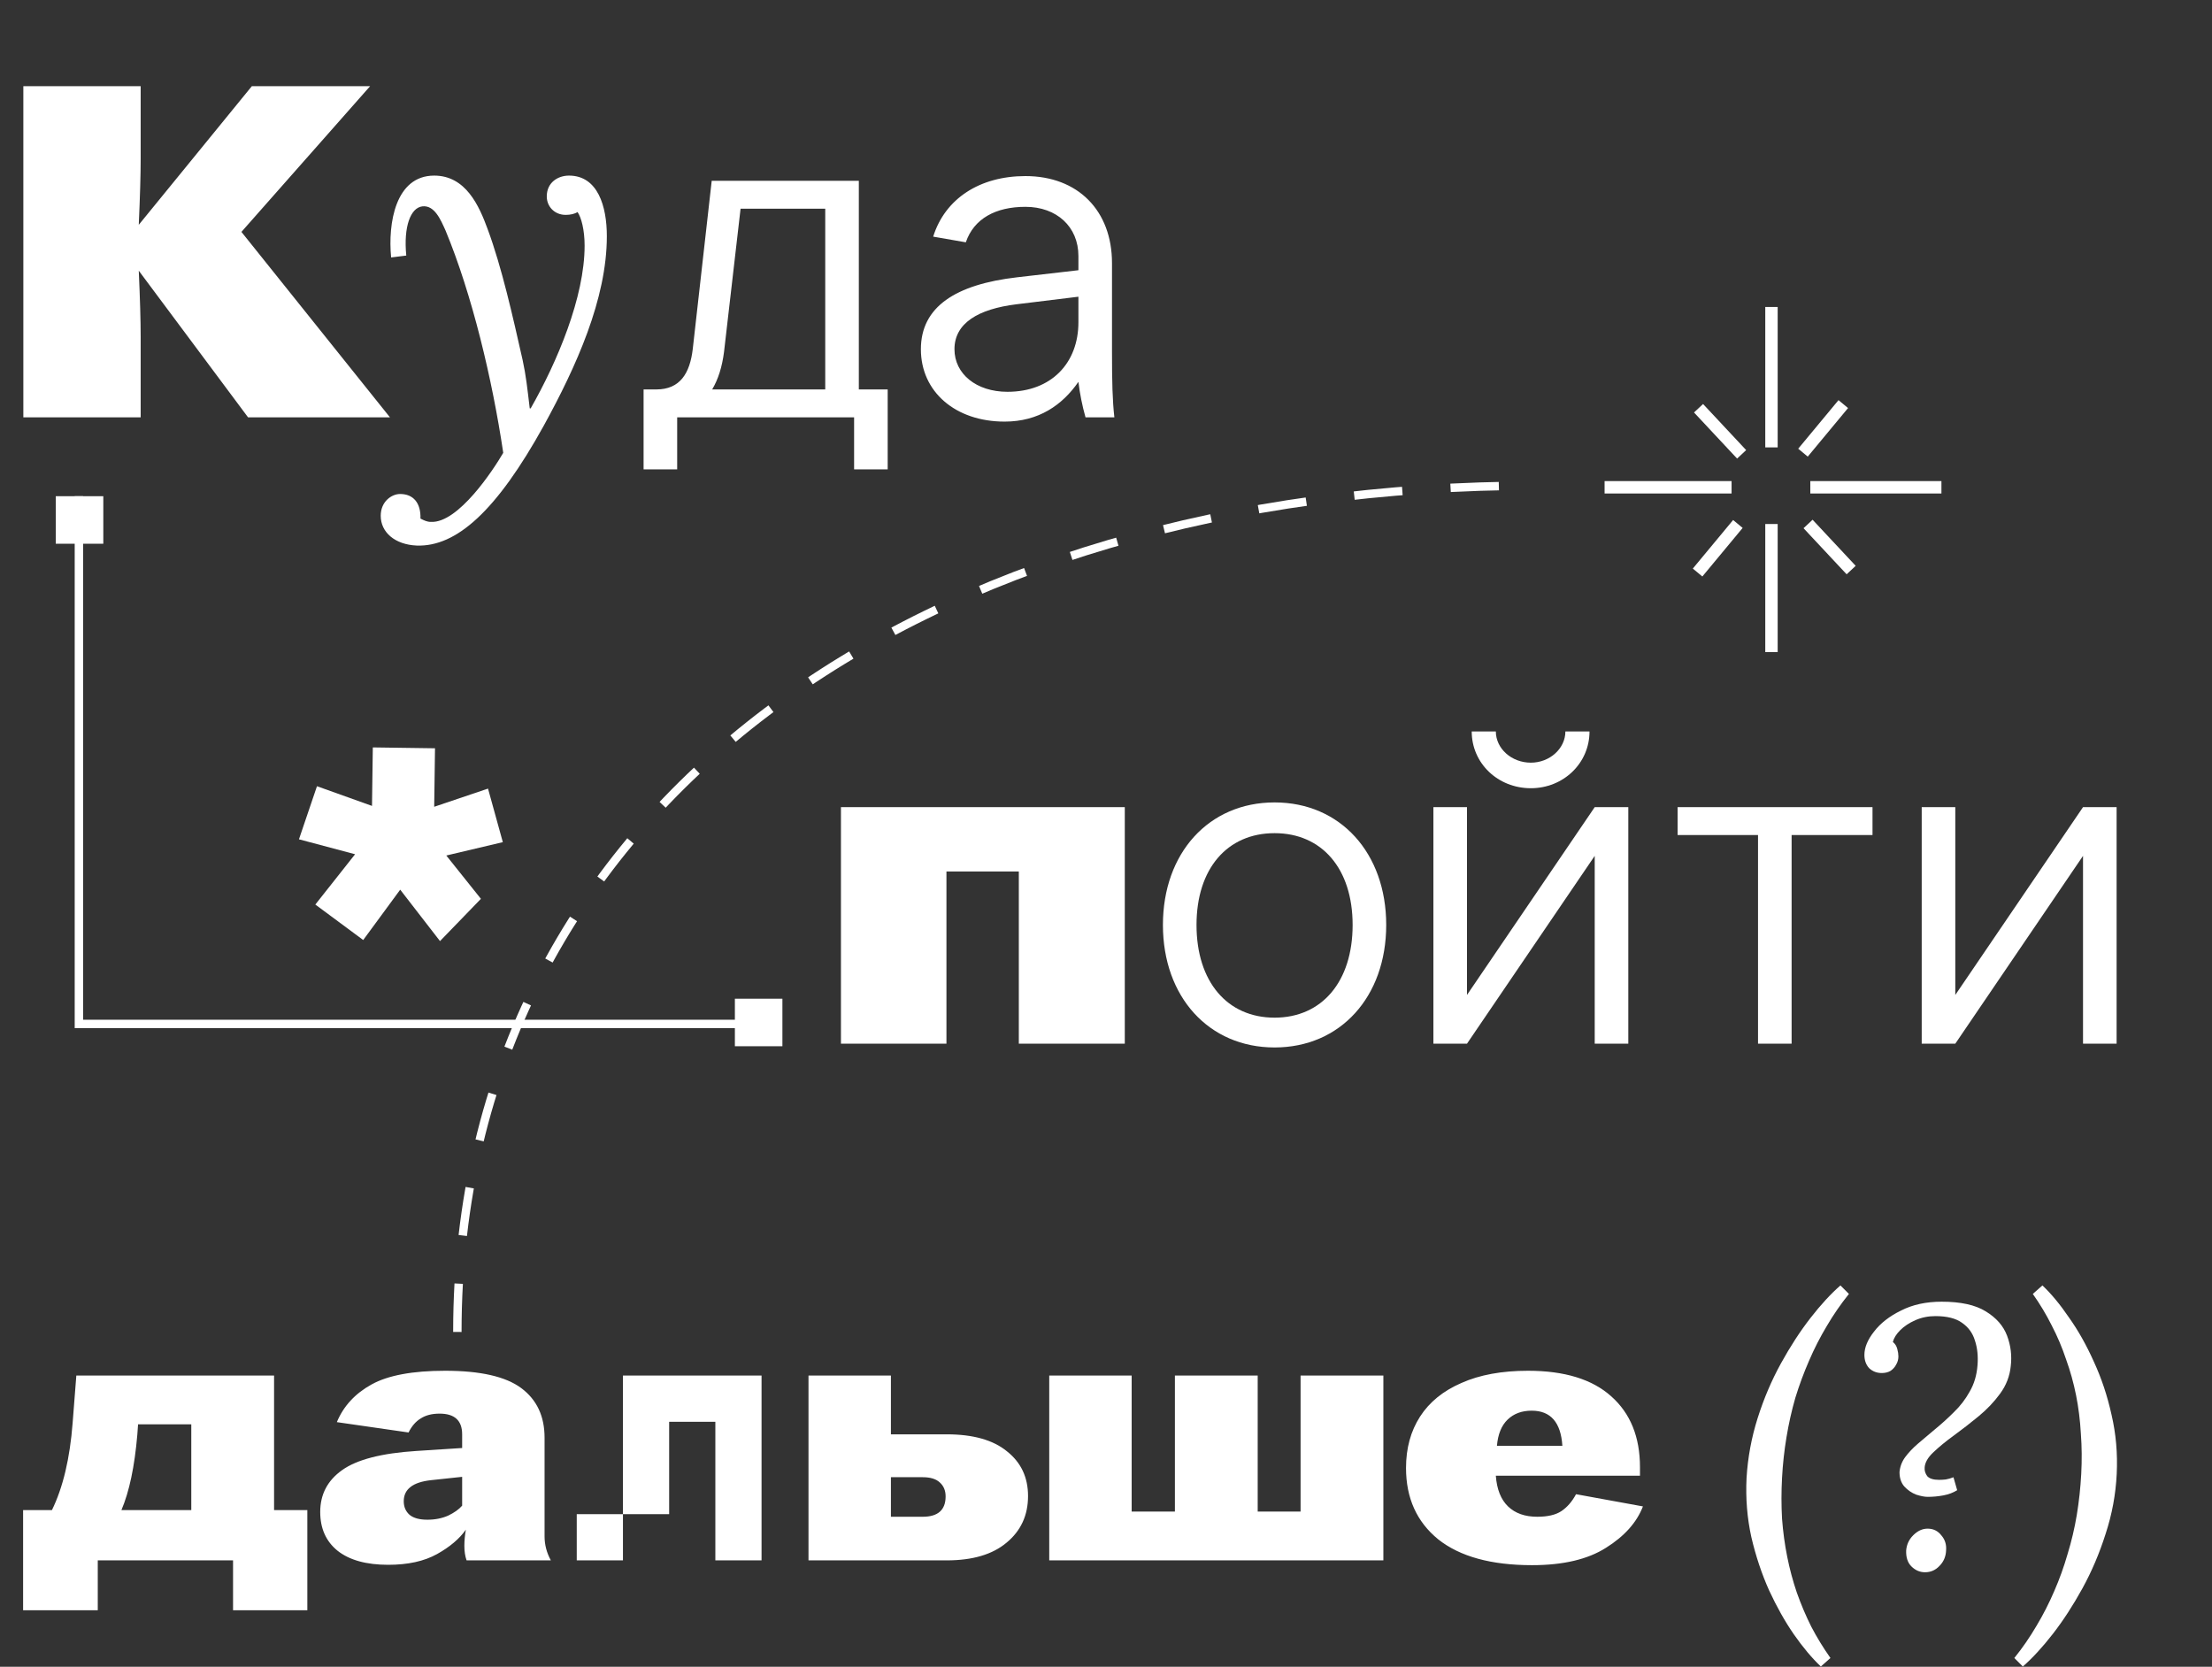
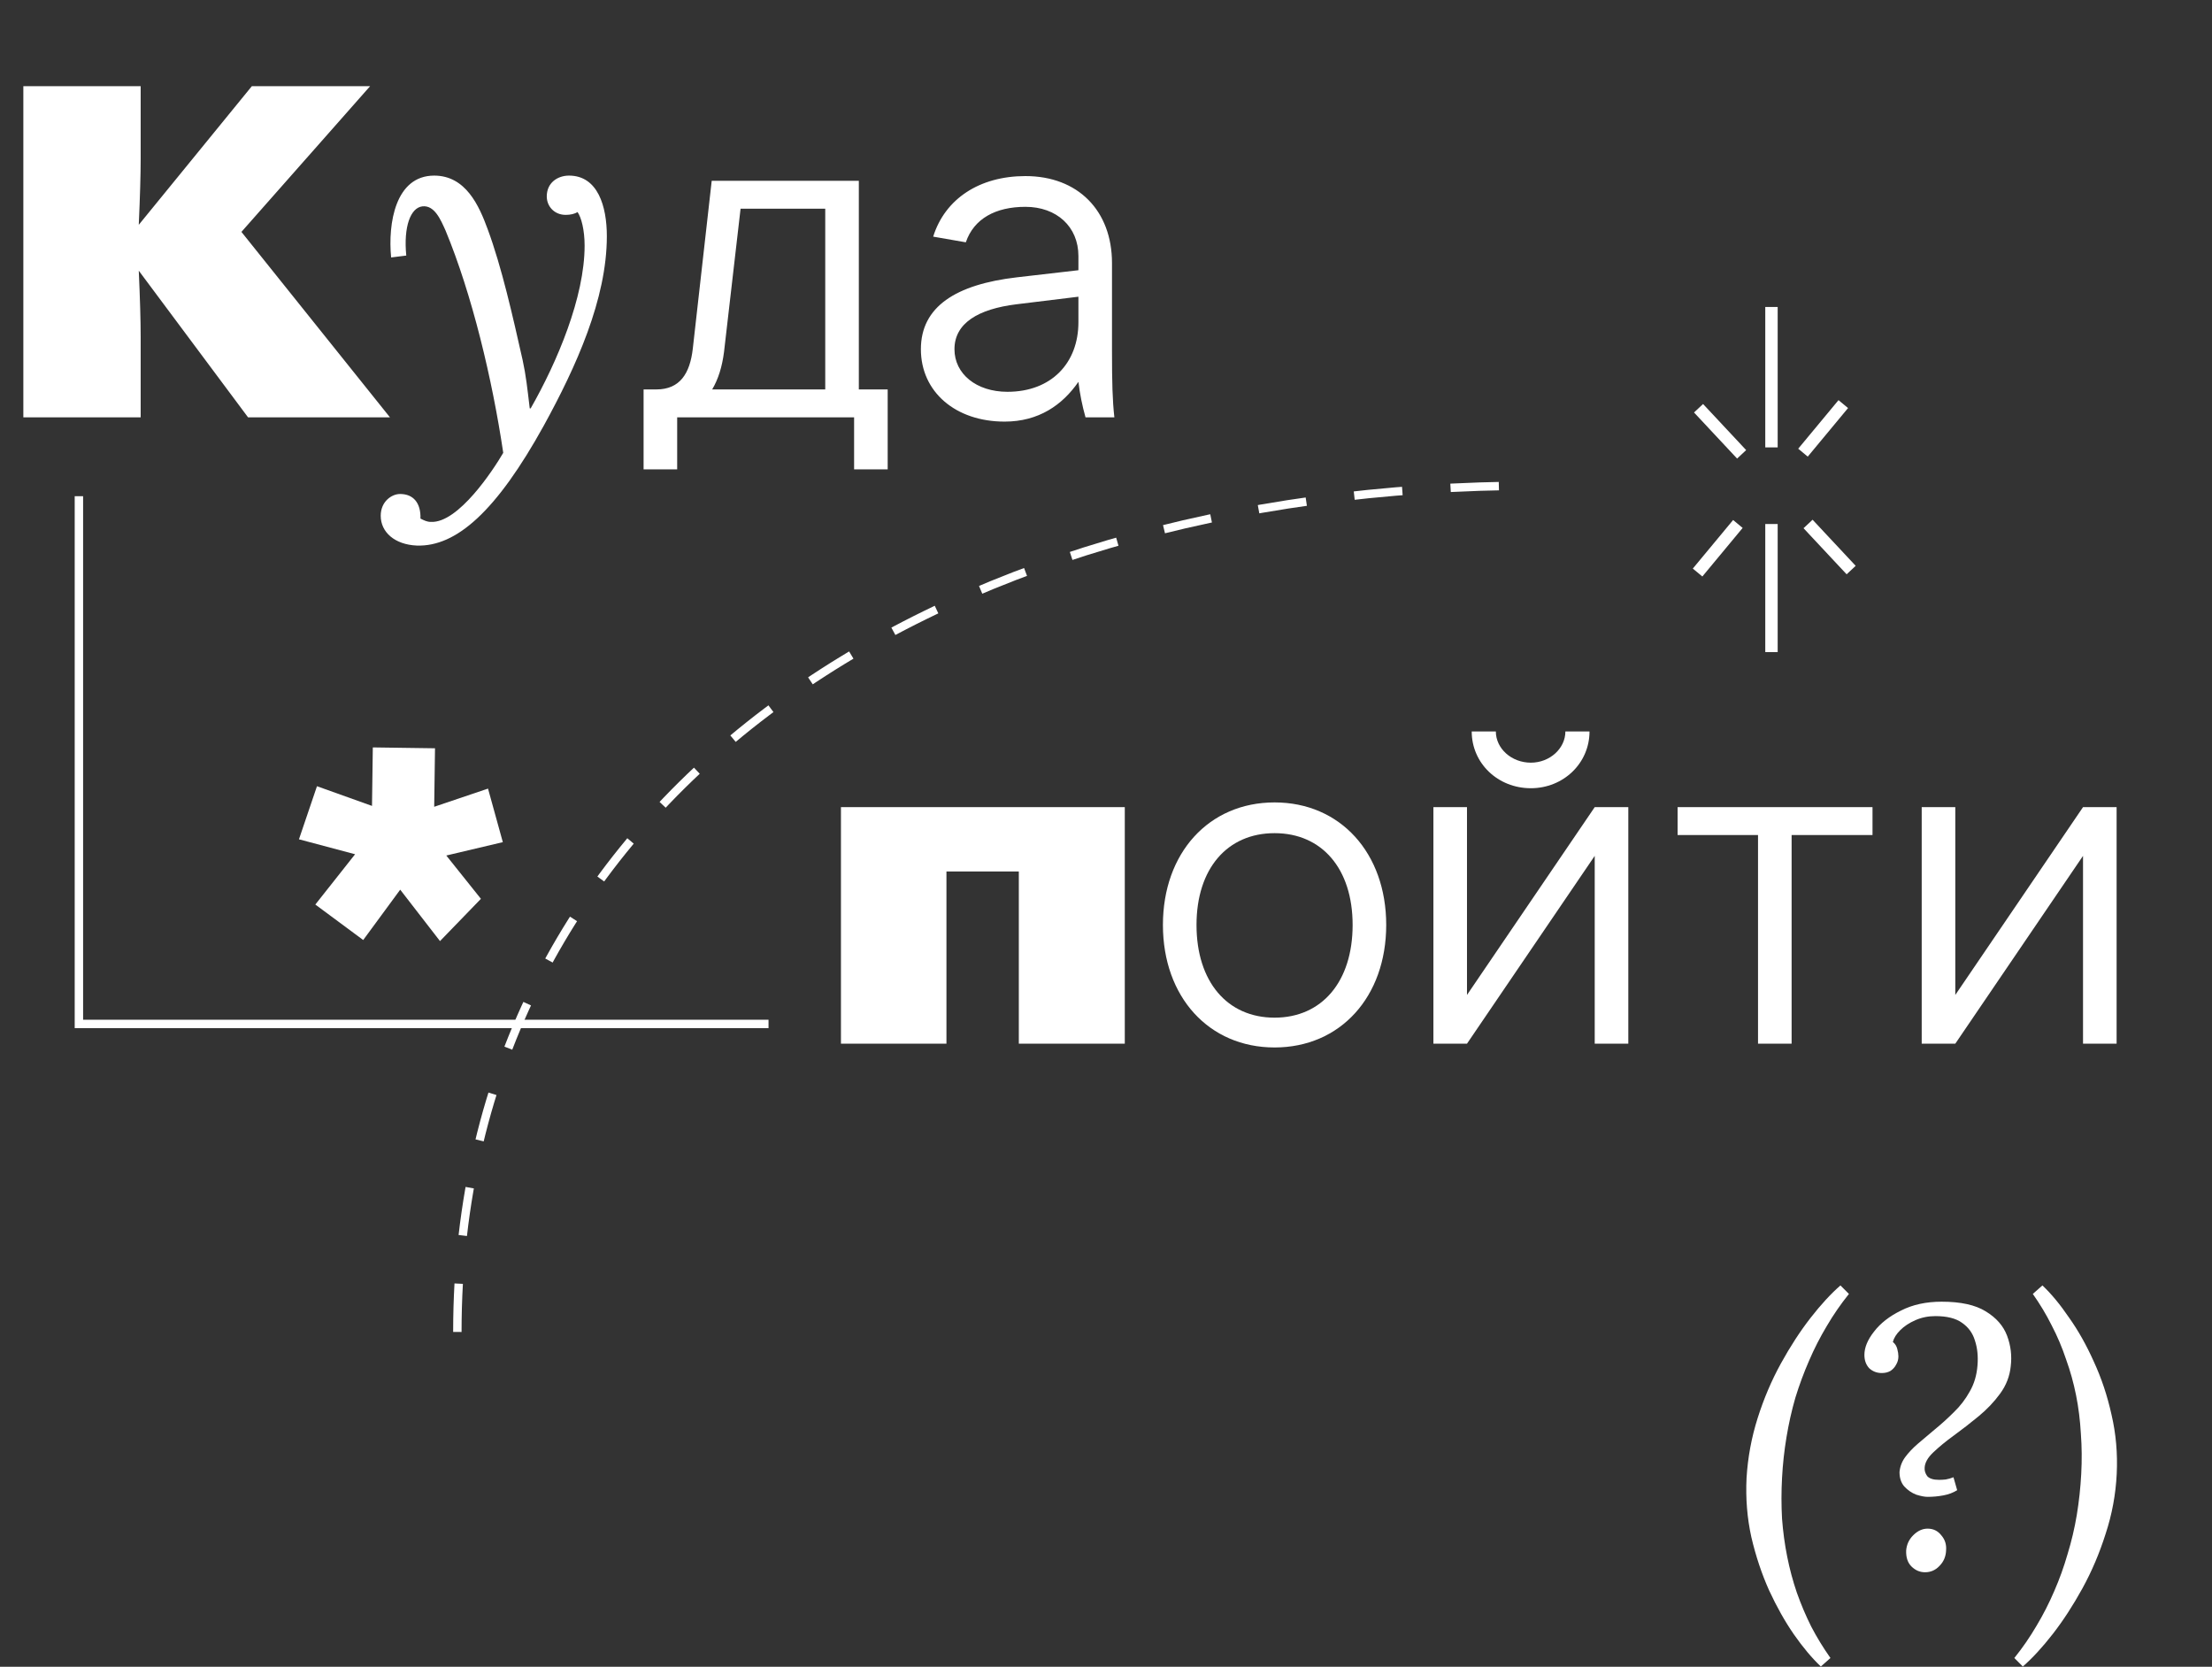
<svg xmlns="http://www.w3.org/2000/svg" width="357" height="269" viewBox="0 0 357 269" fill="none">
  <rect x="0" y="0" width="357" height="269" fill="#333333" stroke="none" />
  <path d="M3.768 13.911H22.703V25.669C22.703 28.163 22.601 31.7 22.397 36.281L40.644 13.911H59.731L38.965 37.426L62.938 67.355H40.034L22.397 43.687C22.601 48.268 22.703 51.806 22.703 54.3V67.355H3.768V13.911ZM91.832 28.341C96.49 28.341 97.94 33.304 97.94 38.114C97.94 48.268 92.978 59.186 87.786 68.653C80.151 82.472 73.661 88.275 67.248 88.046C63.736 87.893 61.446 85.908 61.446 83.236C61.446 80.945 63.202 79.724 64.576 79.724C66.714 79.724 67.935 81.174 67.859 83.694C68.47 83.999 68.928 84.228 69.539 84.228C73.967 84.457 79.617 75.83 81.22 73.081C79.464 61.247 76.181 47.505 71.905 37.197C71.142 35.518 70.149 33.075 68.164 33.304C66.256 33.533 65.11 36.587 65.569 41.244L63.125 41.549C62.591 36.052 63.812 28.341 70.073 28.341C75.188 28.341 77.326 33.227 78.7 36.968C80.991 43.153 82.747 51.017 84.35 58.117C84.885 60.56 85.114 62.698 85.495 65.904H85.648C89.924 58.422 94.352 47.963 94.352 39.641C94.352 37.121 93.817 35.06 93.207 34.22C92.749 34.525 92.061 34.678 91.298 34.678C89.466 34.678 88.244 33.304 88.244 31.7C88.244 29.486 90 28.341 91.832 28.341ZM114.864 29.181H138.609V62.85H143.266V75.753H137.845V67.355H109.291V75.753H103.87V62.85H105.932C109.749 62.85 111.352 60.255 111.811 56.285L114.864 29.181ZM116.85 56.819C116.544 59.186 115.933 61.171 114.941 62.85H133.188V33.685H119.522L116.85 56.819ZM179.85 67.355H175.193C174.658 65.446 174.277 63.538 174.048 61.629C171.452 65.37 167.634 68.042 162.137 68.042C154.197 68.042 148.624 63.232 148.624 56.361C148.624 49.49 154.273 45.901 164.122 44.756L174.048 43.611V41.32C174.048 36.587 170.536 33.38 165.497 33.38C160.687 33.38 157.175 35.289 155.877 39.106L150.609 38.19C152.517 32.082 158.091 28.417 165.497 28.417C173.971 28.417 179.468 33.991 179.468 42.465V56.666C179.468 61.782 179.545 64.606 179.85 67.355ZM162.595 63.232C169.696 63.232 174.048 58.575 174.048 52.009V47.886L164.046 49.108C157.862 49.871 154.044 52.162 154.044 56.361C154.044 60.331 157.556 63.232 162.595 63.232Z" fill="white" />
  <path d="M135.723 130.264H181.532V168.438H164.43V140.647H152.749V168.438H135.723V130.264ZM223.724 149.275C223.724 160.88 216.318 169.049 205.706 169.049C195.093 169.049 187.687 160.88 187.687 149.275C187.687 137.67 195.093 129.501 205.706 129.501C216.318 129.501 223.724 137.67 223.724 149.275ZM193.108 149.275C193.108 158.437 198.071 164.239 205.706 164.239C213.34 164.239 218.303 158.437 218.303 149.275C218.303 140.189 213.34 134.463 205.706 134.463C198.071 134.463 193.108 140.189 193.108 149.275ZM231.34 130.264H236.761V160.574L257.375 130.264H262.796V168.438H257.375V138.128L236.761 168.438H231.34V130.264ZM247.068 127.21C241.724 127.21 237.524 123.164 237.524 118.048H241.418C241.418 120.797 243.938 123.087 247.068 123.087C250.122 123.087 252.641 120.797 252.641 118.048H256.535C256.535 123.164 252.336 127.21 247.068 127.21ZM270.753 134.769V130.264H302.209V134.769H289.153V168.438H283.732V134.769H270.753ZM310.149 130.264H315.57V160.574L336.184 130.264H341.604V168.438H336.184V138.128L315.57 168.438H310.149V130.264Z" fill="white" />
-   <path d="M3.73 243.713H8.382C10.172 240.055 11.285 235.362 11.723 229.635L12.319 222H44.233V243.713H49.602V259.879H37.612V251.826H15.779V259.879H3.73V243.713ZM30.871 243.713V229.874H22.281L22.162 231.544C21.724 236.674 20.869 240.731 19.597 243.713H30.871ZM62.657 252.542C59.117 252.542 56.393 251.786 54.484 250.275C52.615 248.764 51.681 246.676 51.681 244.012C51.681 241.188 52.854 238.941 55.2 237.271C57.586 235.561 61.583 234.527 67.19 234.169L74.587 233.692V231.485C74.587 229.258 73.374 228.144 70.948 228.144C69.716 228.144 68.701 228.403 67.906 228.92C67.111 229.397 66.454 230.152 65.938 231.186L54.365 229.516C55.439 226.931 57.308 224.903 59.972 223.432C62.637 221.96 66.594 221.225 71.843 221.225C77.53 221.225 81.626 222.159 84.131 224.028C86.637 225.897 87.889 228.562 87.889 232.021V247.949C87.889 249.301 88.227 250.593 88.903 251.826H75.303C75.064 251.15 74.945 250.374 74.945 249.499C74.945 248.664 75.025 247.789 75.184 246.875C74.15 248.346 72.599 249.659 70.531 250.812C68.463 251.965 65.838 252.542 62.657 252.542ZM65.162 242.282C65.162 243.196 65.48 243.932 66.117 244.489C66.753 245.006 67.707 245.264 68.98 245.264C70.213 245.264 71.326 245.045 72.32 244.608C73.314 244.131 74.07 243.594 74.587 242.997V238.345L69.576 238.881C66.633 239.2 65.162 240.333 65.162 242.282ZM107.996 244.369H100.539V222H122.909V251.826H115.452V229.456H107.996V244.369ZM100.539 244.369V251.826H93.083V244.369H100.539ZM130.485 222H143.787V231.485H152.794C157.049 231.485 160.291 232.399 162.518 234.229C164.784 236.018 165.918 238.424 165.918 241.446C165.918 244.548 164.764 247.054 162.458 248.963C160.191 250.871 156.97 251.826 152.794 251.826H130.485V222ZM148.917 244.787C151.383 244.787 152.615 243.693 152.615 241.506C152.615 240.552 152.297 239.796 151.661 239.239C151.064 238.683 150.15 238.404 148.917 238.404H143.787V244.787H148.917ZM169.34 222H182.642V243.952H189.621V222H202.983V243.952H209.903V222H223.265V251.826H169.34V222ZM247.262 252.601C240.66 252.601 235.61 251.209 232.11 248.426C228.65 245.602 226.921 241.765 226.921 236.913C226.921 233.732 227.676 230.968 229.187 228.621C230.698 226.275 232.925 224.466 235.868 223.193C238.811 221.881 242.39 221.225 246.606 221.225C252.491 221.225 256.965 222.597 260.027 225.34C263.129 228.084 264.68 231.902 264.68 236.794V238.166H241.416C241.575 240.353 242.231 242.003 243.384 243.117C244.538 244.23 246.109 244.787 248.097 244.787C249.767 244.787 251.06 244.489 251.974 243.892C252.929 243.256 253.724 242.341 254.36 241.148L265.157 243.117C264.163 245.702 262.175 247.929 259.192 249.798C256.249 251.667 252.273 252.601 247.262 252.601ZM252.153 233.334C251.915 229.556 250.264 227.667 247.202 227.667C245.611 227.667 244.319 228.144 243.325 229.099C242.331 230.053 241.754 231.465 241.595 233.334H252.153Z" fill="white" />
  <path d="M293.87 268.955C292.438 267.603 290.987 265.873 289.515 263.765C288.084 261.697 286.752 259.331 285.519 256.667C284.326 254.002 283.371 251.139 282.655 248.077C281.979 245.015 281.721 241.833 281.88 238.533C282.079 235.232 282.675 232.011 283.67 228.869C284.664 225.727 285.916 222.785 287.428 220.041C288.939 217.297 290.53 214.851 292.2 212.703C293.87 210.556 295.481 208.806 297.032 207.454L298.404 208.826C297.091 210.457 295.898 212.186 294.824 214.016C293.751 215.805 292.796 217.674 291.961 219.623C291.126 221.532 290.39 223.52 289.754 225.588C289.158 227.656 288.68 229.784 288.322 231.971C287.964 234.118 287.726 236.306 287.607 238.533C287.487 240.76 287.487 242.947 287.607 245.094C287.766 247.202 288.044 249.25 288.442 251.238C288.839 253.227 289.356 255.156 289.993 257.025C290.669 258.934 291.444 260.763 292.319 262.513C293.234 264.262 294.268 265.953 295.421 267.583L293.87 268.955ZM311.101 241.575C310.623 241.575 310.007 241.456 309.251 241.217C308.536 240.939 307.899 240.501 307.342 239.905C306.825 239.308 306.567 238.533 306.567 237.578C306.647 236.703 306.945 235.908 307.462 235.192C308.019 234.437 308.714 233.701 309.55 232.985C310.424 232.229 311.319 231.474 312.234 230.718C313.308 229.843 314.342 228.909 315.336 227.915C316.37 226.92 317.225 225.807 317.901 224.574C318.617 223.341 319.034 221.93 319.154 220.339C319.273 218.867 319.134 217.535 318.736 216.342C318.378 215.149 317.682 214.195 316.648 213.479C315.654 212.763 314.222 212.405 312.353 212.405C311.2 212.405 310.126 212.624 309.132 213.061C308.138 213.499 307.323 214.036 306.686 214.672C306.05 215.308 305.652 215.945 305.493 216.581C305.851 216.859 306.09 217.237 306.209 217.714C306.328 218.152 306.388 218.549 306.388 218.907C306.388 219.384 306.269 219.822 306.03 220.22C305.831 220.617 305.533 220.955 305.135 221.234C304.738 221.472 304.26 221.592 303.704 221.592C302.908 221.592 302.232 221.333 301.676 220.816C301.159 220.259 300.9 219.543 300.9 218.669C300.9 217.476 301.417 216.223 302.451 214.911C303.485 213.558 304.937 212.425 306.806 211.51C308.675 210.556 310.862 210.079 313.367 210.079C316.429 210.079 318.796 210.596 320.466 211.63C322.176 212.664 323.329 213.976 323.926 215.567C324.522 217.157 324.721 218.788 324.522 220.458C324.363 222.089 323.786 223.58 322.792 224.932C321.838 226.244 320.685 227.457 319.332 228.571C317.98 229.684 316.648 230.718 315.336 231.673C314.023 232.627 312.91 233.542 311.995 234.417C311.12 235.252 310.663 236.067 310.623 236.862C310.584 237.34 310.723 237.797 311.041 238.234C311.399 238.632 312.035 238.831 312.95 238.831C313.268 238.831 313.626 238.811 314.023 238.771C314.461 238.692 314.878 238.572 315.276 238.413L315.873 240.501C315.236 240.899 314.501 241.177 313.666 241.336C312.83 241.495 311.975 241.575 311.101 241.575ZM310.683 253.744C309.848 253.744 309.112 253.426 308.476 252.789C307.879 252.193 307.601 251.338 307.641 250.224C307.72 249.27 308.098 248.455 308.774 247.779C309.49 247.063 310.265 246.705 311.101 246.705C312.015 246.705 312.751 247.063 313.308 247.779C313.904 248.455 314.163 249.27 314.083 250.224C314.043 251.219 313.685 252.054 313.009 252.73C312.373 253.406 311.598 253.744 310.683 253.744ZM329.632 207.454C331.063 208.806 332.495 210.536 333.927 212.644C335.398 214.712 336.73 217.078 337.923 219.742C339.156 222.407 340.111 225.27 340.787 228.332C341.502 231.394 341.781 234.576 341.622 237.876C341.463 241.177 340.866 244.398 339.832 247.54C338.838 250.682 337.585 253.625 336.074 256.369C334.563 259.113 332.972 261.558 331.302 263.706C329.632 265.853 328.021 267.603 326.47 268.955L325.098 267.583C326.411 265.953 327.604 264.223 328.677 262.393C329.751 260.604 330.705 258.735 331.541 256.786C332.376 254.877 333.092 252.889 333.688 250.821C334.324 248.753 334.821 246.645 335.179 244.498C335.537 242.311 335.776 240.103 335.895 237.876C336.014 235.649 335.995 233.482 335.836 231.374C335.716 229.227 335.458 227.159 335.06 225.171C334.662 223.182 334.126 221.254 333.449 219.384C332.813 217.476 332.038 215.646 331.123 213.896C330.248 212.147 329.234 210.457 328.081 208.826L329.632 207.454Z" fill="white" />
  <path d="M12.735 80.081V165.252H124.034" stroke="white" stroke-width="1.357" />
-   <rect x="9.002" y="87.752" width="7.671" height="7.671" transform="rotate(-90 9.002 87.752)" fill="white" />
-   <rect x="118.604" y="168.851" width="7.671" height="7.671" transform="rotate(-90 118.604 168.851)" fill="white" />
  <path d="M50.891 145.984L57.309 137.865L48.249 135.455L51.157 126.886L60.038 130.065L60.169 120.624L70.207 120.764L70.076 130.205L78.762 127.271L81.152 135.914L72.028 138.07L77.616 145.06L71.013 151.881L64.59 143.583L58.62 151.708L50.891 145.984Z" fill="white" />
  <path d="M73.814 214.963C73.814 130.131 148.974 78.384 248.057 78.384" stroke="white" stroke-width="1.357" stroke-dasharray="7.8 7.8" />
  <path d="M285.903 49.542V72.204" stroke="white" stroke-width="2.001" />
  <path d="M285.903 84.57V105.24" stroke="white" stroke-width="2.001" />
-   <path d="M292.172 78.644H313.333" stroke="white" stroke-width="2.001" />
-   <path d="M258.969 78.644H279.463" stroke="white" stroke-width="2.001" />
  <path d="M290.987 73.055L297.491 65.217" stroke="white" stroke-width="2.001" />
  <path d="M273.977 92.4L280.481 84.562" stroke="white" stroke-width="2.001" />
  <path d="M298.762 92.002L291.807 84.562" stroke="white" stroke-width="2.001" />
  <path d="M281.086 73.325L274.131 65.884" stroke="white" stroke-width="2.001" />
</svg>